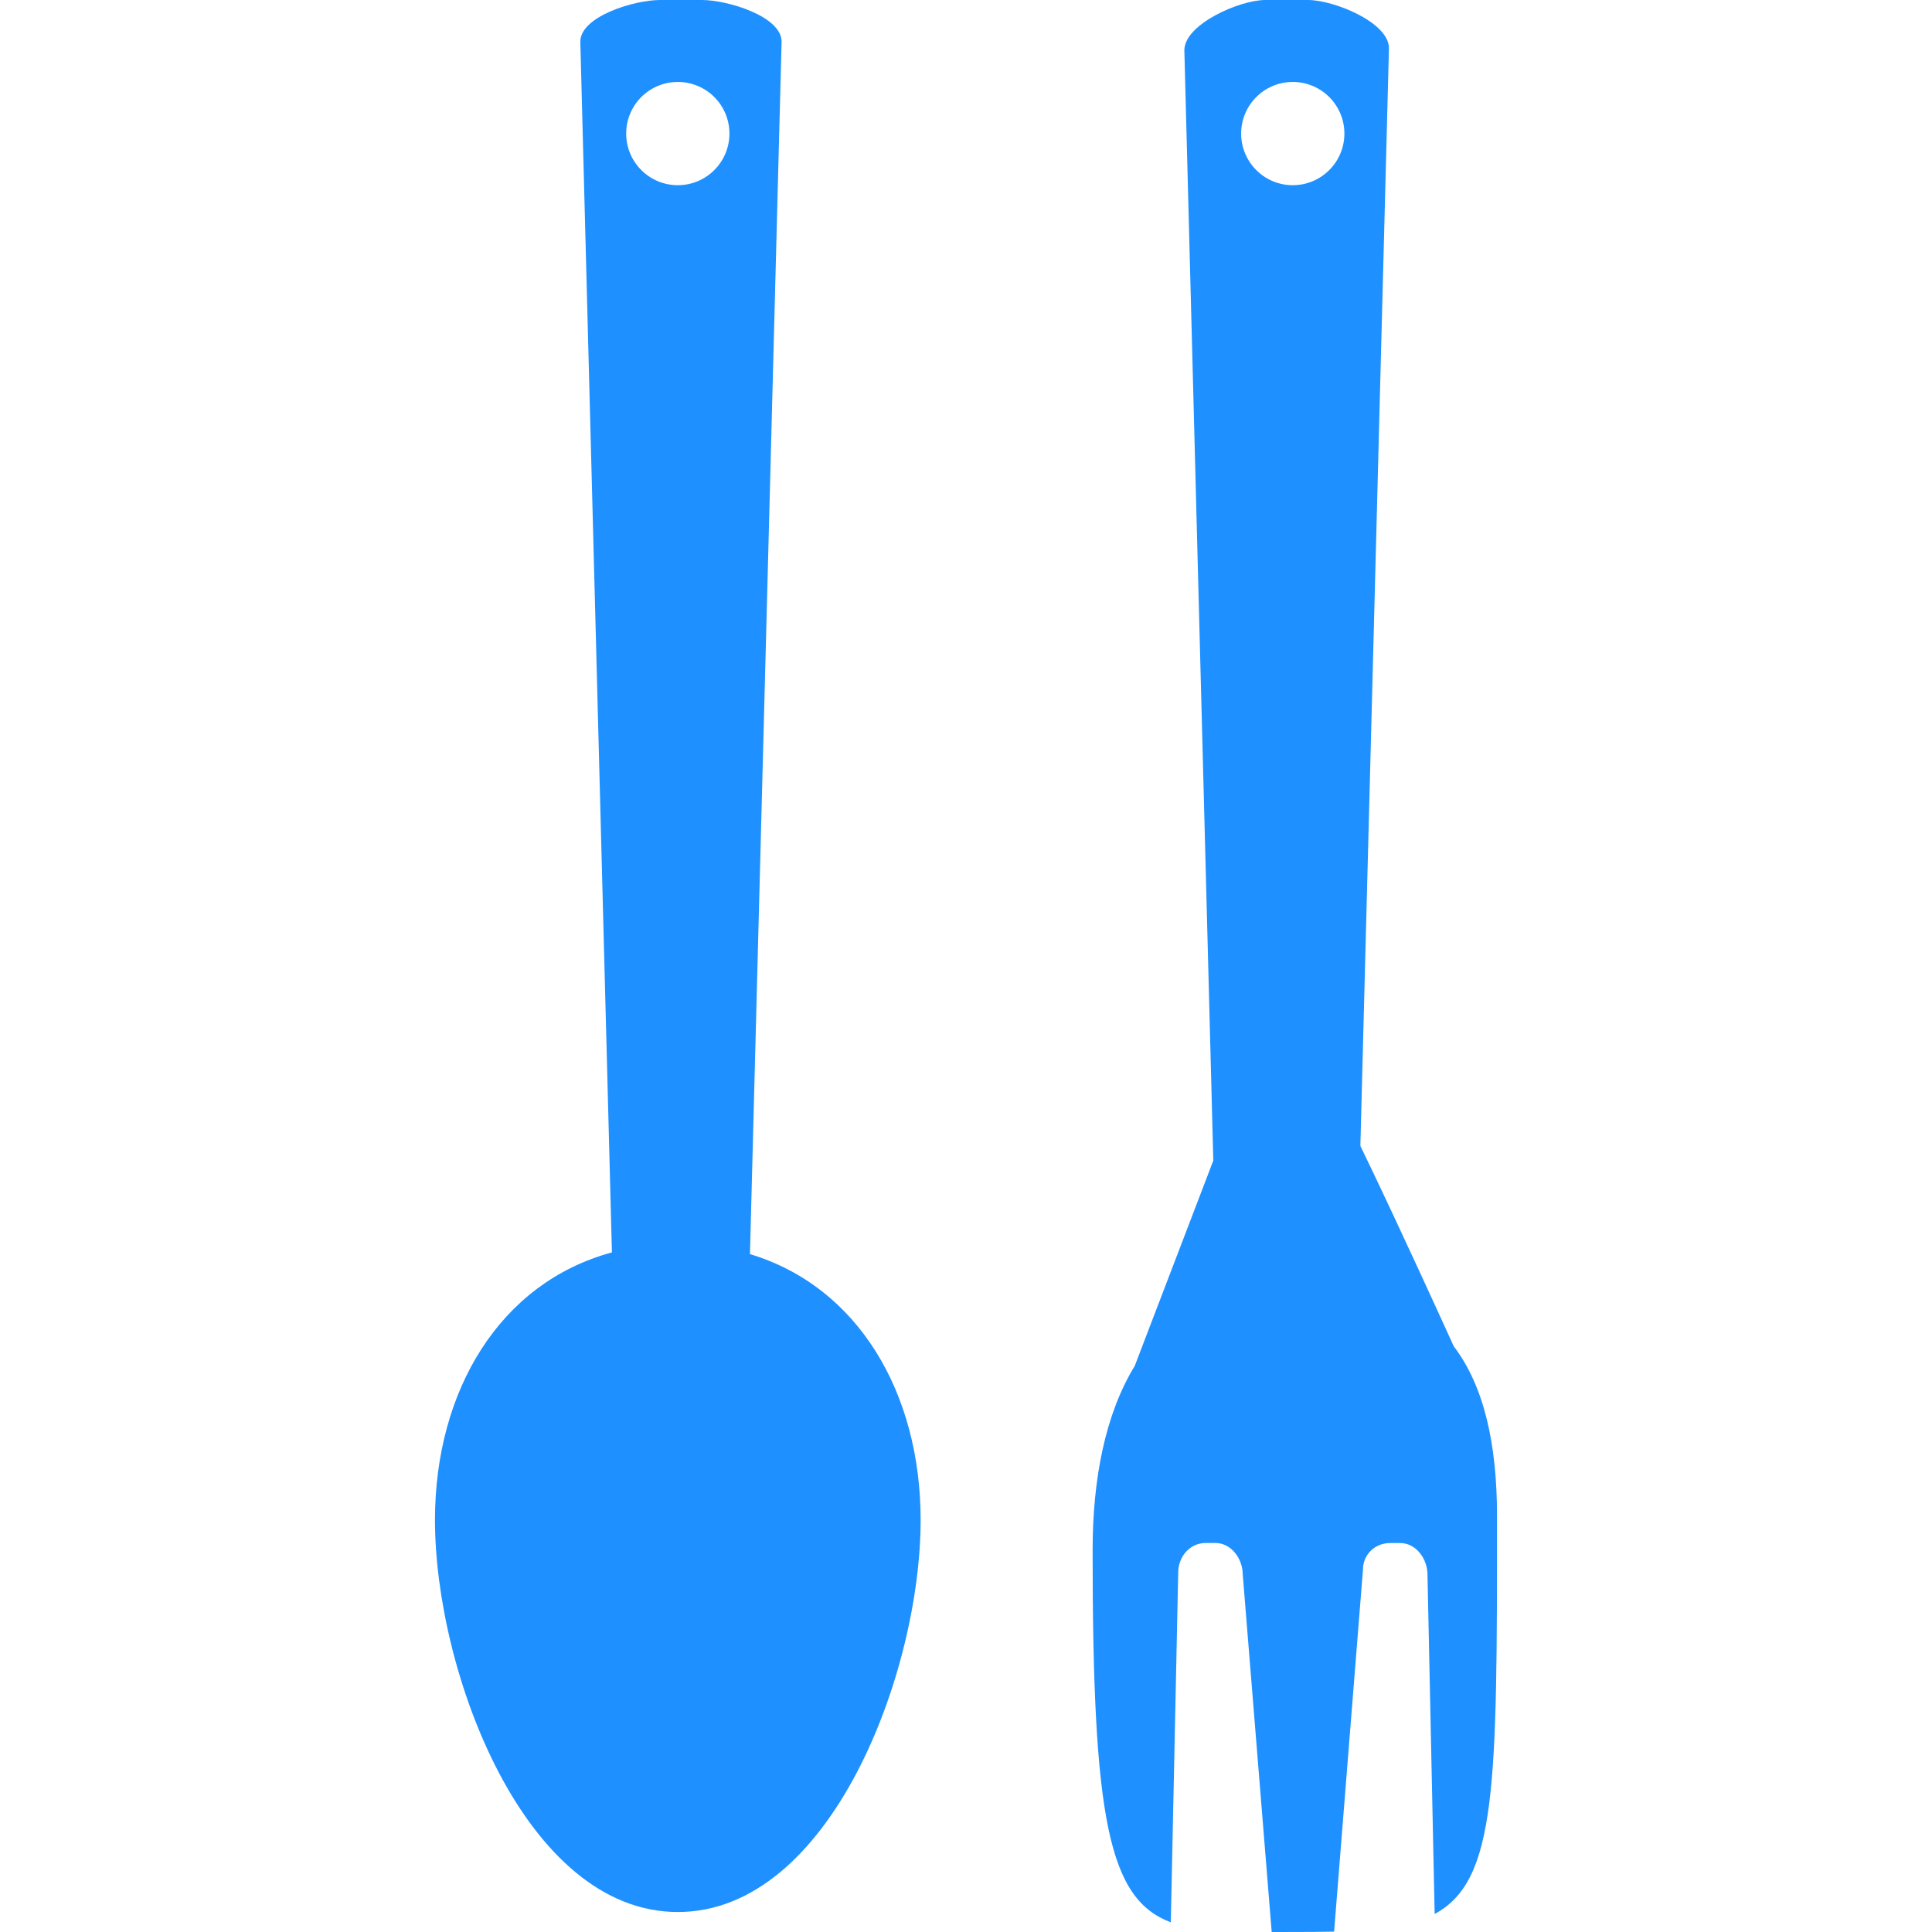
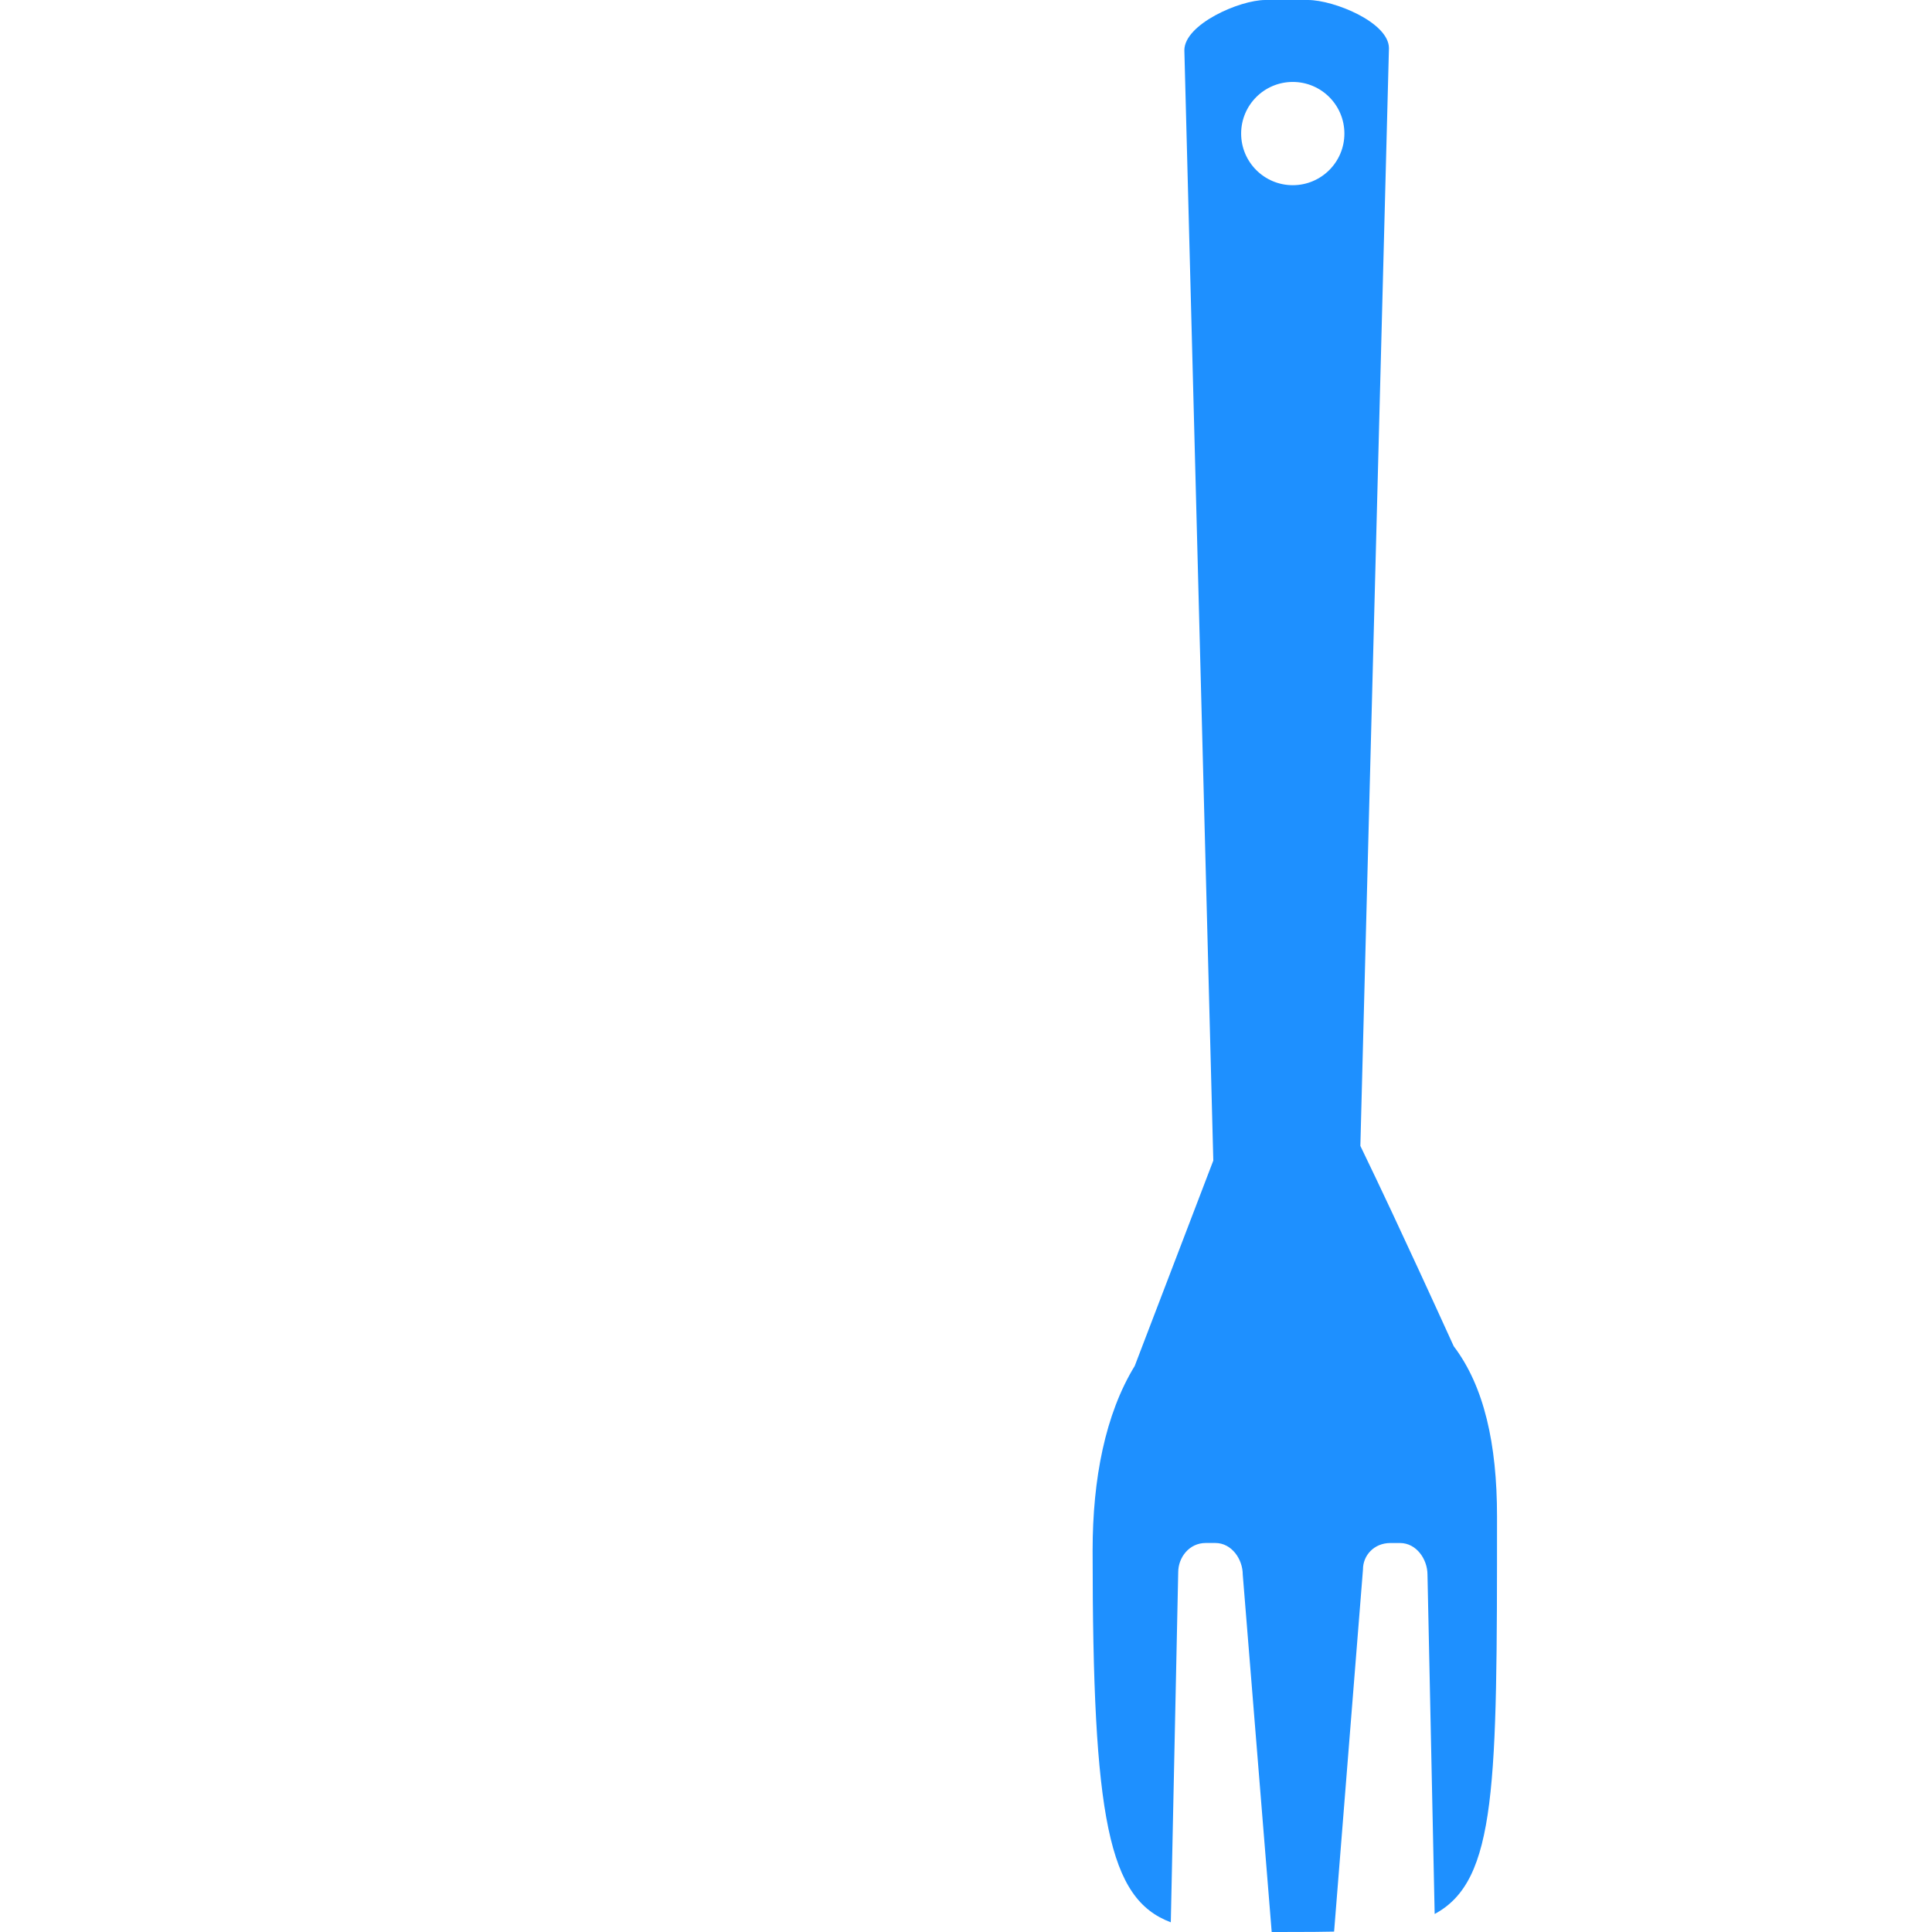
<svg xmlns="http://www.w3.org/2000/svg" version="1.1" id="Capa_1" x="0px" y="0px" viewBox="0 0 468.173 468.173" style="enable-background:new 0 0 468.173 468.173;" xml:space="preserve">
  <g>
    <g>
      <path style="fill:#1E90FF;" d="M278.026,323.021l-3.048,7.974c-7.145,11.673-10.21,27.385-10.21,44.715    c0,65.175,3.869,84.448,18.948,90.113l1.796-84.822c0-3.601,2.674-7.096,6.649-7.096h2.349c3.975,0,6.641,3.951,6.641,7.641    l7.015,86.626c1.805-0.008,3.65-0.016,5.601-0.008c3.414,0,6.568-0.024,9.519-0.089l6.999-87.756    c-0.016-3.373,2.658-6.405,6.633-6.405h2.349c3.975,0,6.649,3.95,6.649,7.641l1.74,82.253    c15.095-8.112,15.111-31.181,15.111-96.356c0-17.574-3.129-31.523-10.494-41.228c-2.43-5.34-5.332-11.689-8.421-18.379    c-2.122-4.593-4.308-9.307-6.495-13.973c-2.658-5.674-5.275-11.169-7.706-16.192l6.926-265.991C336.576,5.414,323.229,0,316.953,0    h-10.331C300.347,0,287,5.901,287,12.177l7.015,269.056l-7.608,19.891L278.026,323.021z M313.271,19.858    c6.909,0,12.51,5.601,12.51,12.51s-5.601,12.51-12.51,12.51c-6.909,0-12.51-5.601-12.51-12.51S306.362,19.858,313.271,19.858z" />
-       <path style="fill:#1E90FF;" d="M105.407,368.322c0,36.985,21.858,95.007,58.843,95.007s58.843-58.014,58.843-95.007    c0-30.694-15.095-56.51-41.358-64.419L189.4,10.104C189.4,3.934,176.264,0,170.094,0h-10.161c-6.17,0-19.305,3.934-19.305,10.104    l7.657,293.385C121.087,310.845,105.407,337.043,105.407,368.322z M164.25,19.858c6.909,0,12.51,5.601,12.51,12.51    s-5.601,12.51-12.51,12.51c-6.909,0-12.51-5.601-12.51-12.51C151.732,25.459,157.341,19.858,164.25,19.858z" />
    </g>
  </g>
  <g>
</g>
  <g>
</g>
  <g>
</g>
  <g>
</g>
  <g>
</g>
  <g>
</g>
  <g>
</g>
  <g>
</g>
  <g>
</g>
  <g>
</g>
  <g>
</g>
  <g>
</g>
  <g>
</g>
  <g>
</g>
  <g>
</g>
</svg>